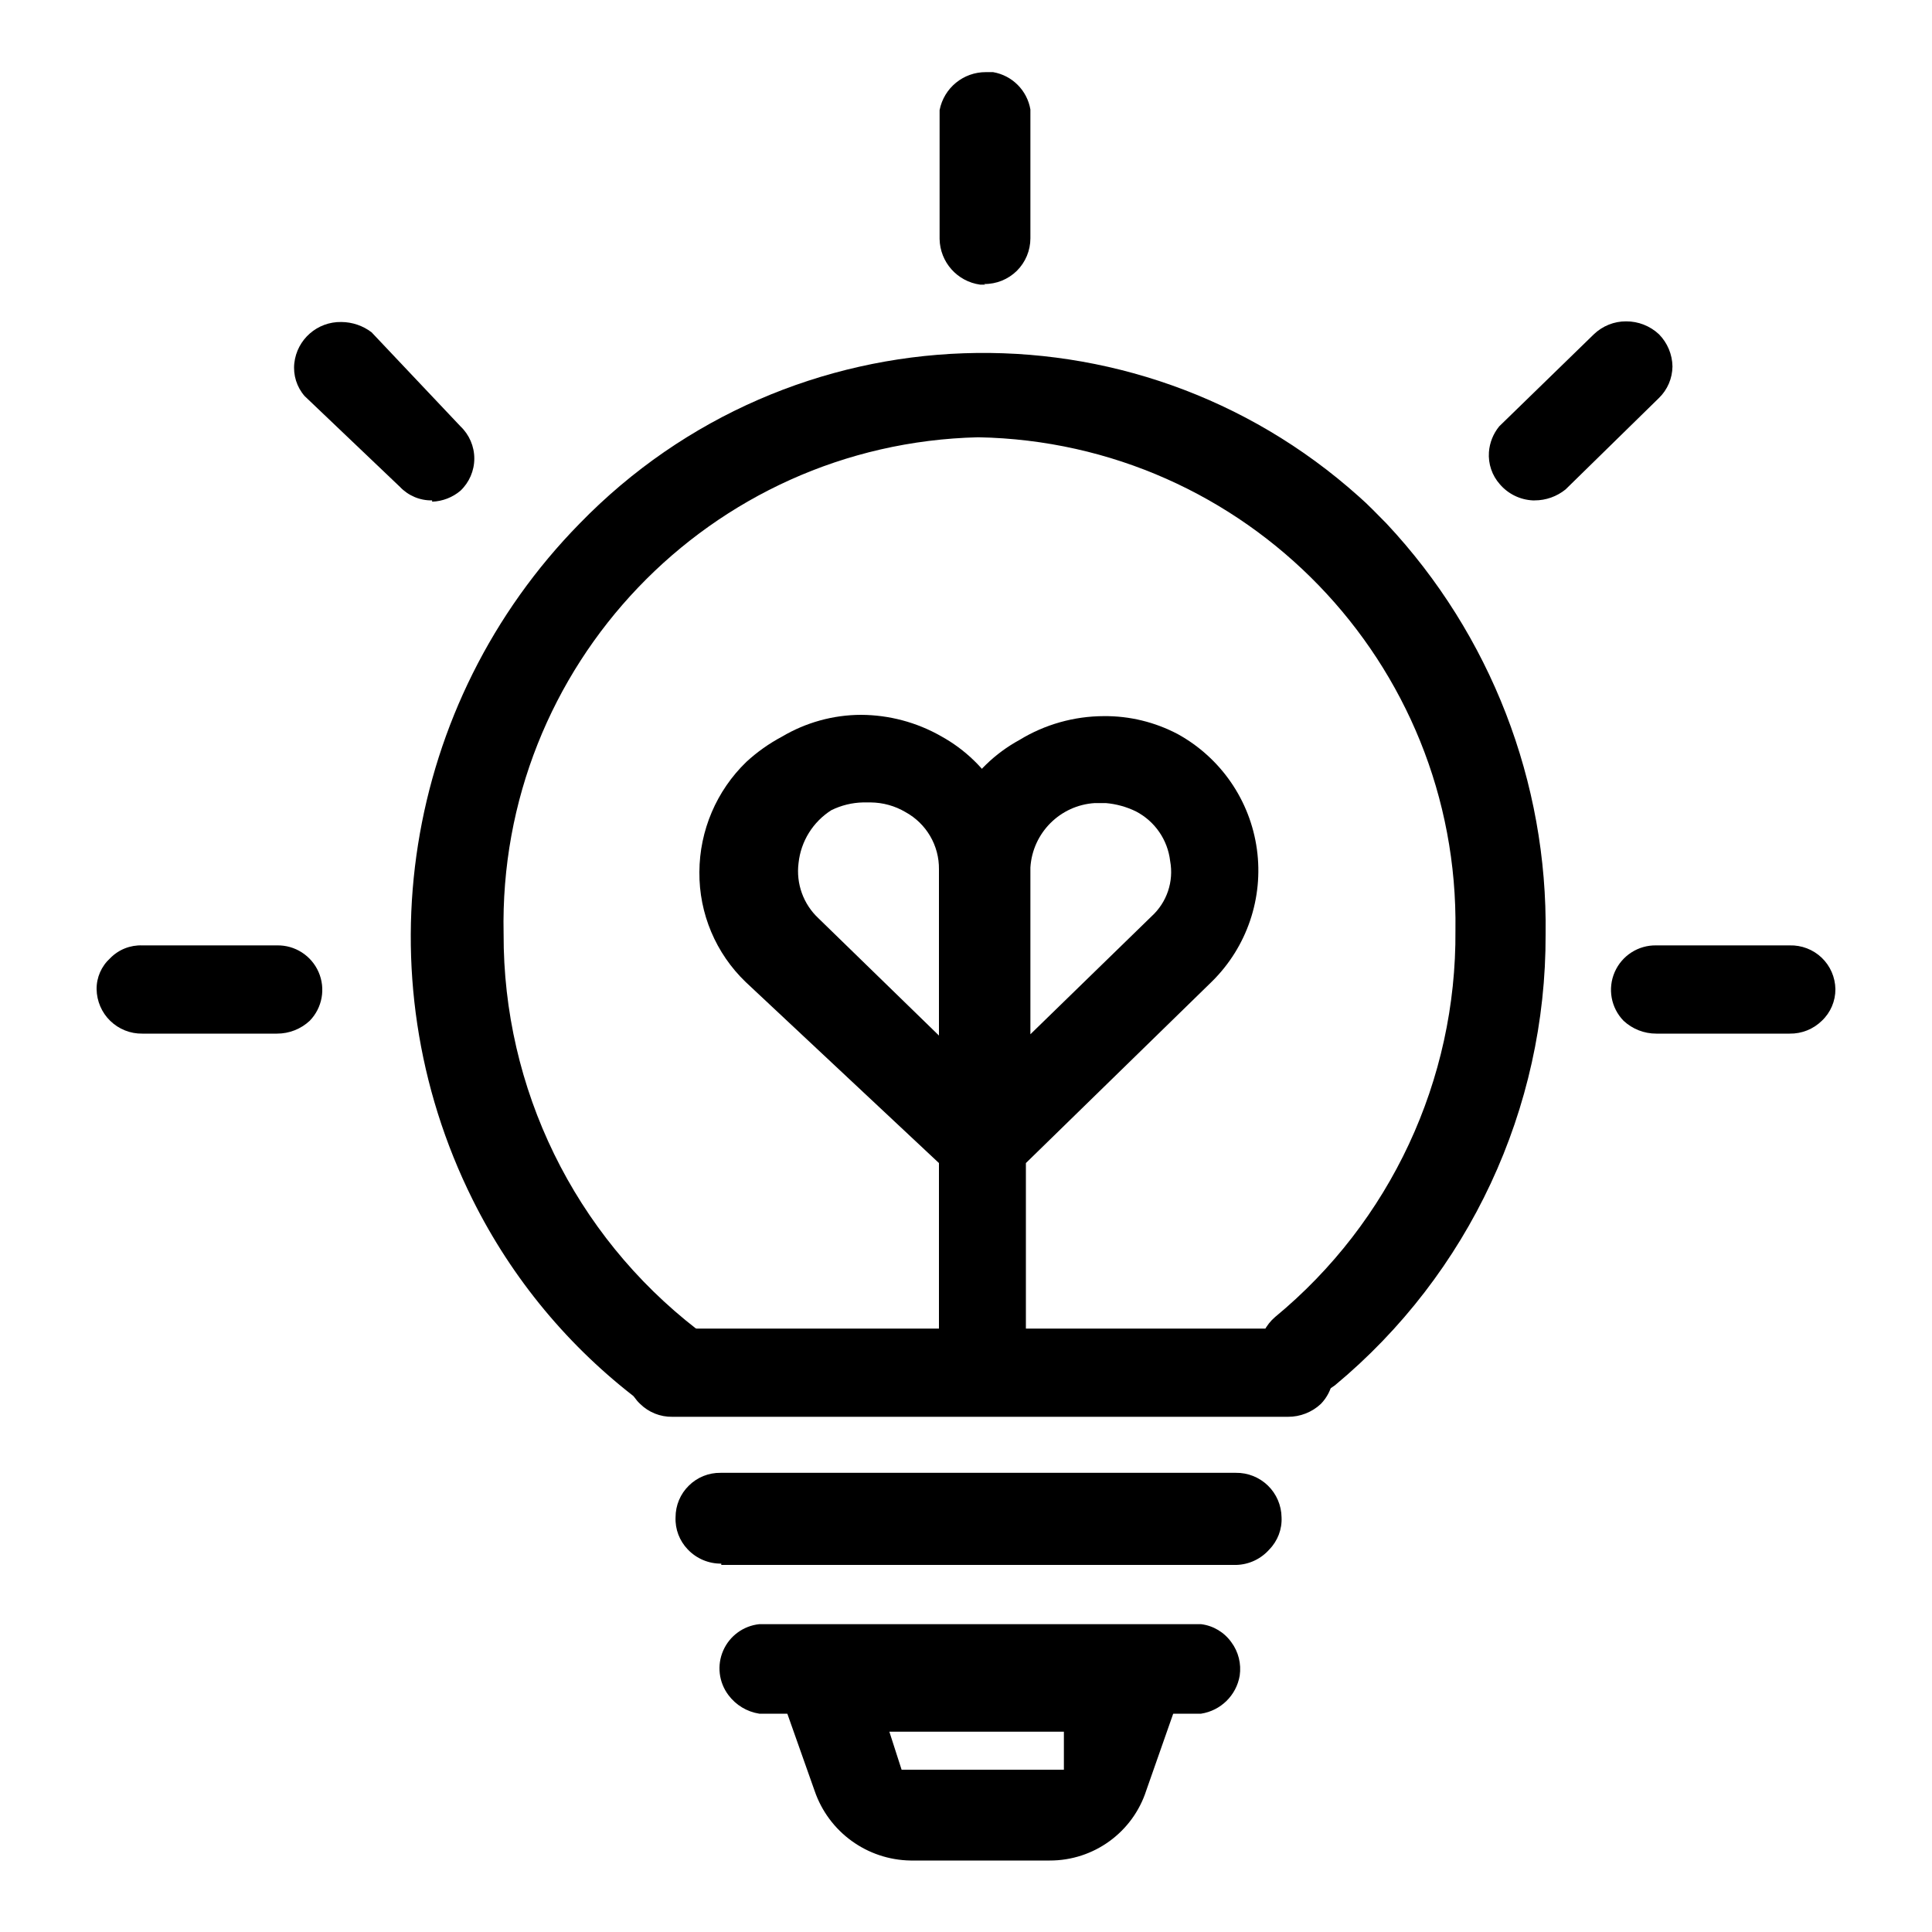
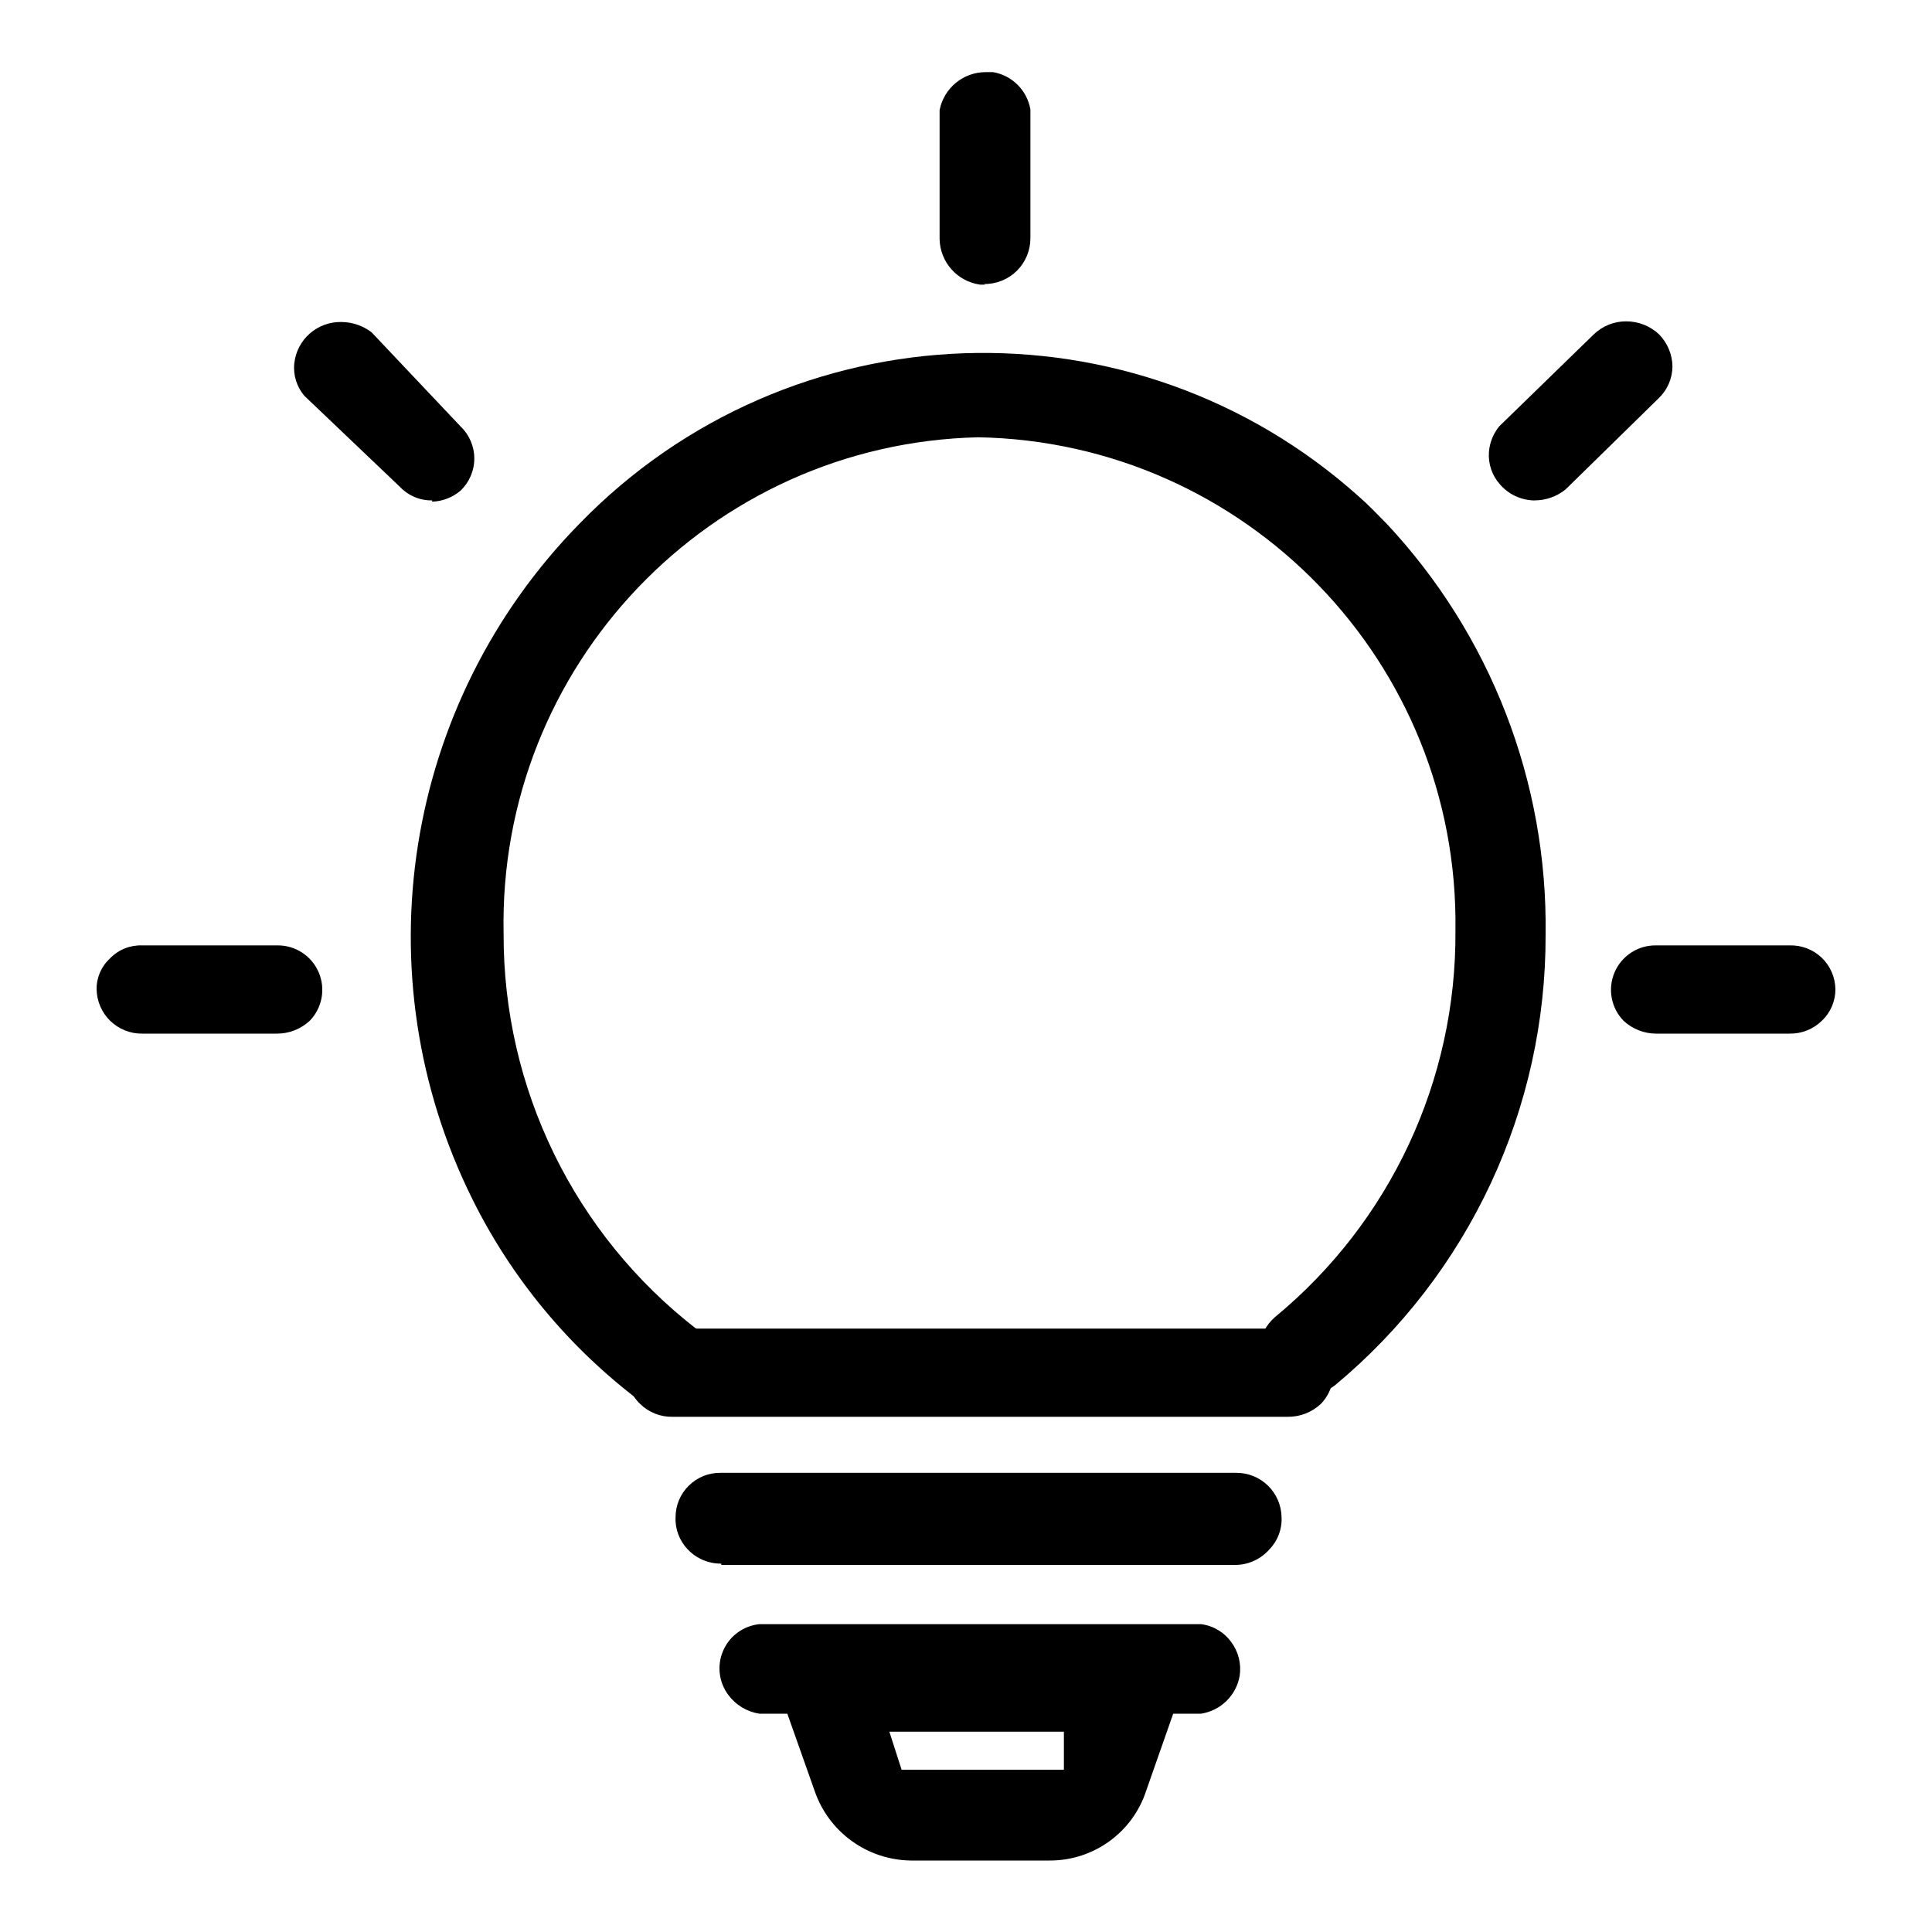
<svg xmlns="http://www.w3.org/2000/svg" width="30px" height="30px" viewBox="0 0 30 30" version="1.1">
  <title>7-31</title>
  <desc>Created with Sketch.</desc>
  <g id="关于我们" stroke="none" stroke-width="1" fill="none" fill-rule="evenodd">
    <g id="81-关于金荣0420" transform="translate(-780, -1185)" fill-rule="nonzero">
      <g id="编组-6" transform="translate(0, 456)">
        <g id="编组-2" transform="translate(360, 729)">
          <g id="32" transform="translate(420, 0)">
            <g id="22040603">
-               <rect id="7-31" x="0" y="0" width="30" height="30" />
-               <path d="M15.21,21.8 C14.859,21.76 14.593,21.464 14.59,21.11 L14.59,13.57 C14.593,12.702 15.068,11.906 15.83,11.49 C16.224,11.249 16.678,11.121 17.14,11.12 C17.541,11.116 17.936,11.213 18.29,11.4 C18.958,11.769 19.413,12.431 19.517,13.187 C19.621,13.943 19.363,14.704 18.82,15.24 L15.93,18.06 L15.93,21.06 C15.93,21.25 15.854,21.432 15.719,21.566 C15.583,21.699 15.4,21.773 15.21,21.77 L15.21,21.8 Z M17,12.47 C16.462,12.504 16.034,12.932 16,13.47 L16,16.06 L17.88,14.23 C18.119,14.013 18.229,13.688 18.17,13.37 C18.132,13.041 17.933,12.753 17.64,12.6 C17.493,12.528 17.333,12.484 17.17,12.47 L17.09,12.47 L17,12.47 Z" id="形状" fill="#000000" />
-               <path d="M15,21.74 C14.747,21.632 14.582,21.385 14.58,21.11 L14.58,18.06 L11.58,15.25 C11.115,14.804 10.854,14.185 10.86,13.54 C10.863,12.895 11.126,12.278 11.59,11.83 C11.756,11.677 11.941,11.546 12.14,11.44 C12.512,11.219 12.937,11.101 13.37,11.1 C13.805,11.102 14.232,11.215 14.61,11.43 C15.37,11.847 15.844,12.643 15.85,13.51 L15.85,21.06 C15.847,21.245 15.771,21.421 15.637,21.549 C15.504,21.676 15.325,21.745 15.14,21.74 L15,21.74 Z M13.51,12.46 L13.4,12.46 C13.23,12.464 13.063,12.505 12.91,12.58 C12.624,12.761 12.436,13.063 12.4,13.4 C12.359,13.72 12.474,14.04 12.71,14.26 L14.58,16.08 L14.58,13.5 C14.585,13.13 14.385,12.788 14.06,12.61 C13.896,12.513 13.71,12.462 13.52,12.46 L13.51,12.46 Z" id="形状" fill="#000000" />
              <path d="M14.14,28.89 C13.465,28.88 12.869,28.448 12.65,27.81 L11.84,25.52 L18.6,25.52 L17.8,27.8 C17.591,28.451 16.984,28.892 16.3,28.89 L14.14,28.89 Z M14,27.48 L16.52,27.48 L16.52,26.89 L13.81,26.89 L14,27.48 Z M10.24,21.89 C10.124,21.879 10.015,21.83 9.93,21.75 C8.837,20.924 7.95,19.856 7.34,18.63 C5.598,15.134 6.265,10.918 9,8.13 C12.268,4.767 17.607,4.581 21.1,7.71 C21.25,7.84 21.39,7.99 21.53,8.13 C23.147,9.857 24.033,12.144 24,14.51 C24.009,17.214 22.81,19.782 20.73,21.51 C20.595,21.613 20.43,21.669 20.26,21.67 C20.054,21.67 19.858,21.583 19.72,21.43 C19.601,21.291 19.54,21.112 19.55,20.93 C19.569,20.744 19.658,20.572 19.8,20.45 C21.589,18.974 22.618,16.77 22.6,14.45 C22.661,10.292 19.348,6.867 15.19,6.79 C11.028,6.888 7.731,10.338 7.82,14.5 C7.812,16.902 8.92,19.17 10.82,20.64 C10.968,20.751 11.065,20.917 11.09,21.1 C11.111,21.282 11.061,21.464 10.95,21.61 C10.809,21.772 10.605,21.866 10.39,21.87 L10.26,21.87 L10.26,21.87 L10.24,21.89 Z" id="形状" fill="#000000" />
              <path d="M11.79,26.61 C11.598,26.58 11.426,26.476 11.31,26.32 C11.161,26.121 11.13,25.858 11.23,25.63 C11.329,25.403 11.543,25.246 11.79,25.22 L18.65,25.22 C18.839,25.243 19.009,25.345 19.12,25.5 C19.231,25.649 19.277,25.836 19.25,26.02 C19.198,26.325 18.956,26.563 18.65,26.61 L11.79,26.61 Z M10.44,22 C10.253,22.003 10.073,21.931 9.94,21.8 C9.805,21.673 9.729,21.495 9.73,21.31 C9.733,21.125 9.809,20.949 9.943,20.821 C10.076,20.694 10.255,20.625 10.44,20.63 L20,20.63 C20.28,20.624 20.535,20.788 20.647,21.044 C20.759,21.301 20.705,21.599 20.51,21.8 C20.372,21.929 20.189,22.001 20,22 L10.44,22 Z M11.2,24.28 C11.004,24.282 10.815,24.202 10.68,24.06 C10.551,23.926 10.482,23.746 10.49,23.56 L10.49,23.56 C10.49,23.375 10.564,23.198 10.696,23.069 C10.827,22.939 11.005,22.867 11.19,22.87 L19.19,22.87 C19.376,22.867 19.555,22.939 19.688,23.068 C19.821,23.197 19.897,23.374 19.9,23.56 C19.909,23.746 19.84,23.927 19.71,24.06 C19.58,24.207 19.396,24.294 19.2,24.3 L11.2,24.3 L11.2,24.28 Z M15.3,4.42 L15.22,4.42 C14.864,4.371 14.596,4.07 14.59,3.71 L14.59,1.71 C14.657,1.366 14.959,1.118 15.31,1.12 L15.42,1.12 C15.717,1.171 15.949,1.403 16,1.7 L16,3.7 C16,3.89 15.924,4.072 15.789,4.206 C15.653,4.339 15.47,4.413 15.28,4.41 L15.3,4.42 Z M25.72,16.05 C25.531,16.051 25.348,15.979 25.21,15.85 C25.015,15.649 24.961,15.351 25.073,15.094 C25.185,14.838 25.44,14.674 25.72,14.68 L27.79,14.68 C27.975,14.675 28.154,14.744 28.287,14.871 C28.421,14.999 28.497,15.175 28.5,15.36 C28.501,15.545 28.425,15.723 28.29,15.85 C28.157,15.981 27.977,16.053 27.79,16.05 L25.72,16.05 Z M23.8,7.77 C23.603,7.76 23.419,7.67 23.29,7.52 C23.168,7.383 23.107,7.203 23.12,7.02 C23.131,6.873 23.187,6.734 23.28,6.62 L24.75,5.19 C24.885,5.061 25.064,4.989 25.25,4.99 C25.439,4.989 25.622,5.061 25.76,5.19 C25.892,5.324 25.967,5.503 25.97,5.69 C25.968,5.875 25.893,6.051 25.76,6.18 L24.31,7.6 C24.174,7.71 24.005,7.77 23.83,7.77 L23.8,7.77 Z M6.71,7.77 C6.521,7.774 6.34,7.697 6.21,7.56 L4.73,6.15 C4.608,6.01 4.55,5.825 4.57,5.64 C4.611,5.27 4.928,4.993 5.3,5 C5.47,5.001 5.635,5.057 5.77,5.16 L7.15,6.62 C7.287,6.75 7.365,6.931 7.365,7.12 C7.365,7.309 7.287,7.49 7.15,7.62 C7.027,7.724 6.872,7.784 6.71,7.79 L6.71,7.77 Z M2.21,16.05 C2.024,16.053 1.845,15.981 1.712,15.852 C1.579,15.723 1.503,15.546 1.5,15.36 C1.498,15.177 1.575,15.003 1.71,14.88 C1.841,14.745 2.022,14.673 2.21,14.68 L4.3,14.68 C4.58,14.674 4.835,14.838 4.947,15.094 C5.059,15.351 5.005,15.649 4.81,15.85 C4.672,15.979 4.489,16.051 4.3,16.05 L2.21,16.05 Z" id="形状" fill="#000000" />
            </g>
          </g>
        </g>
      </g>
    </g>
  </g>
</svg>